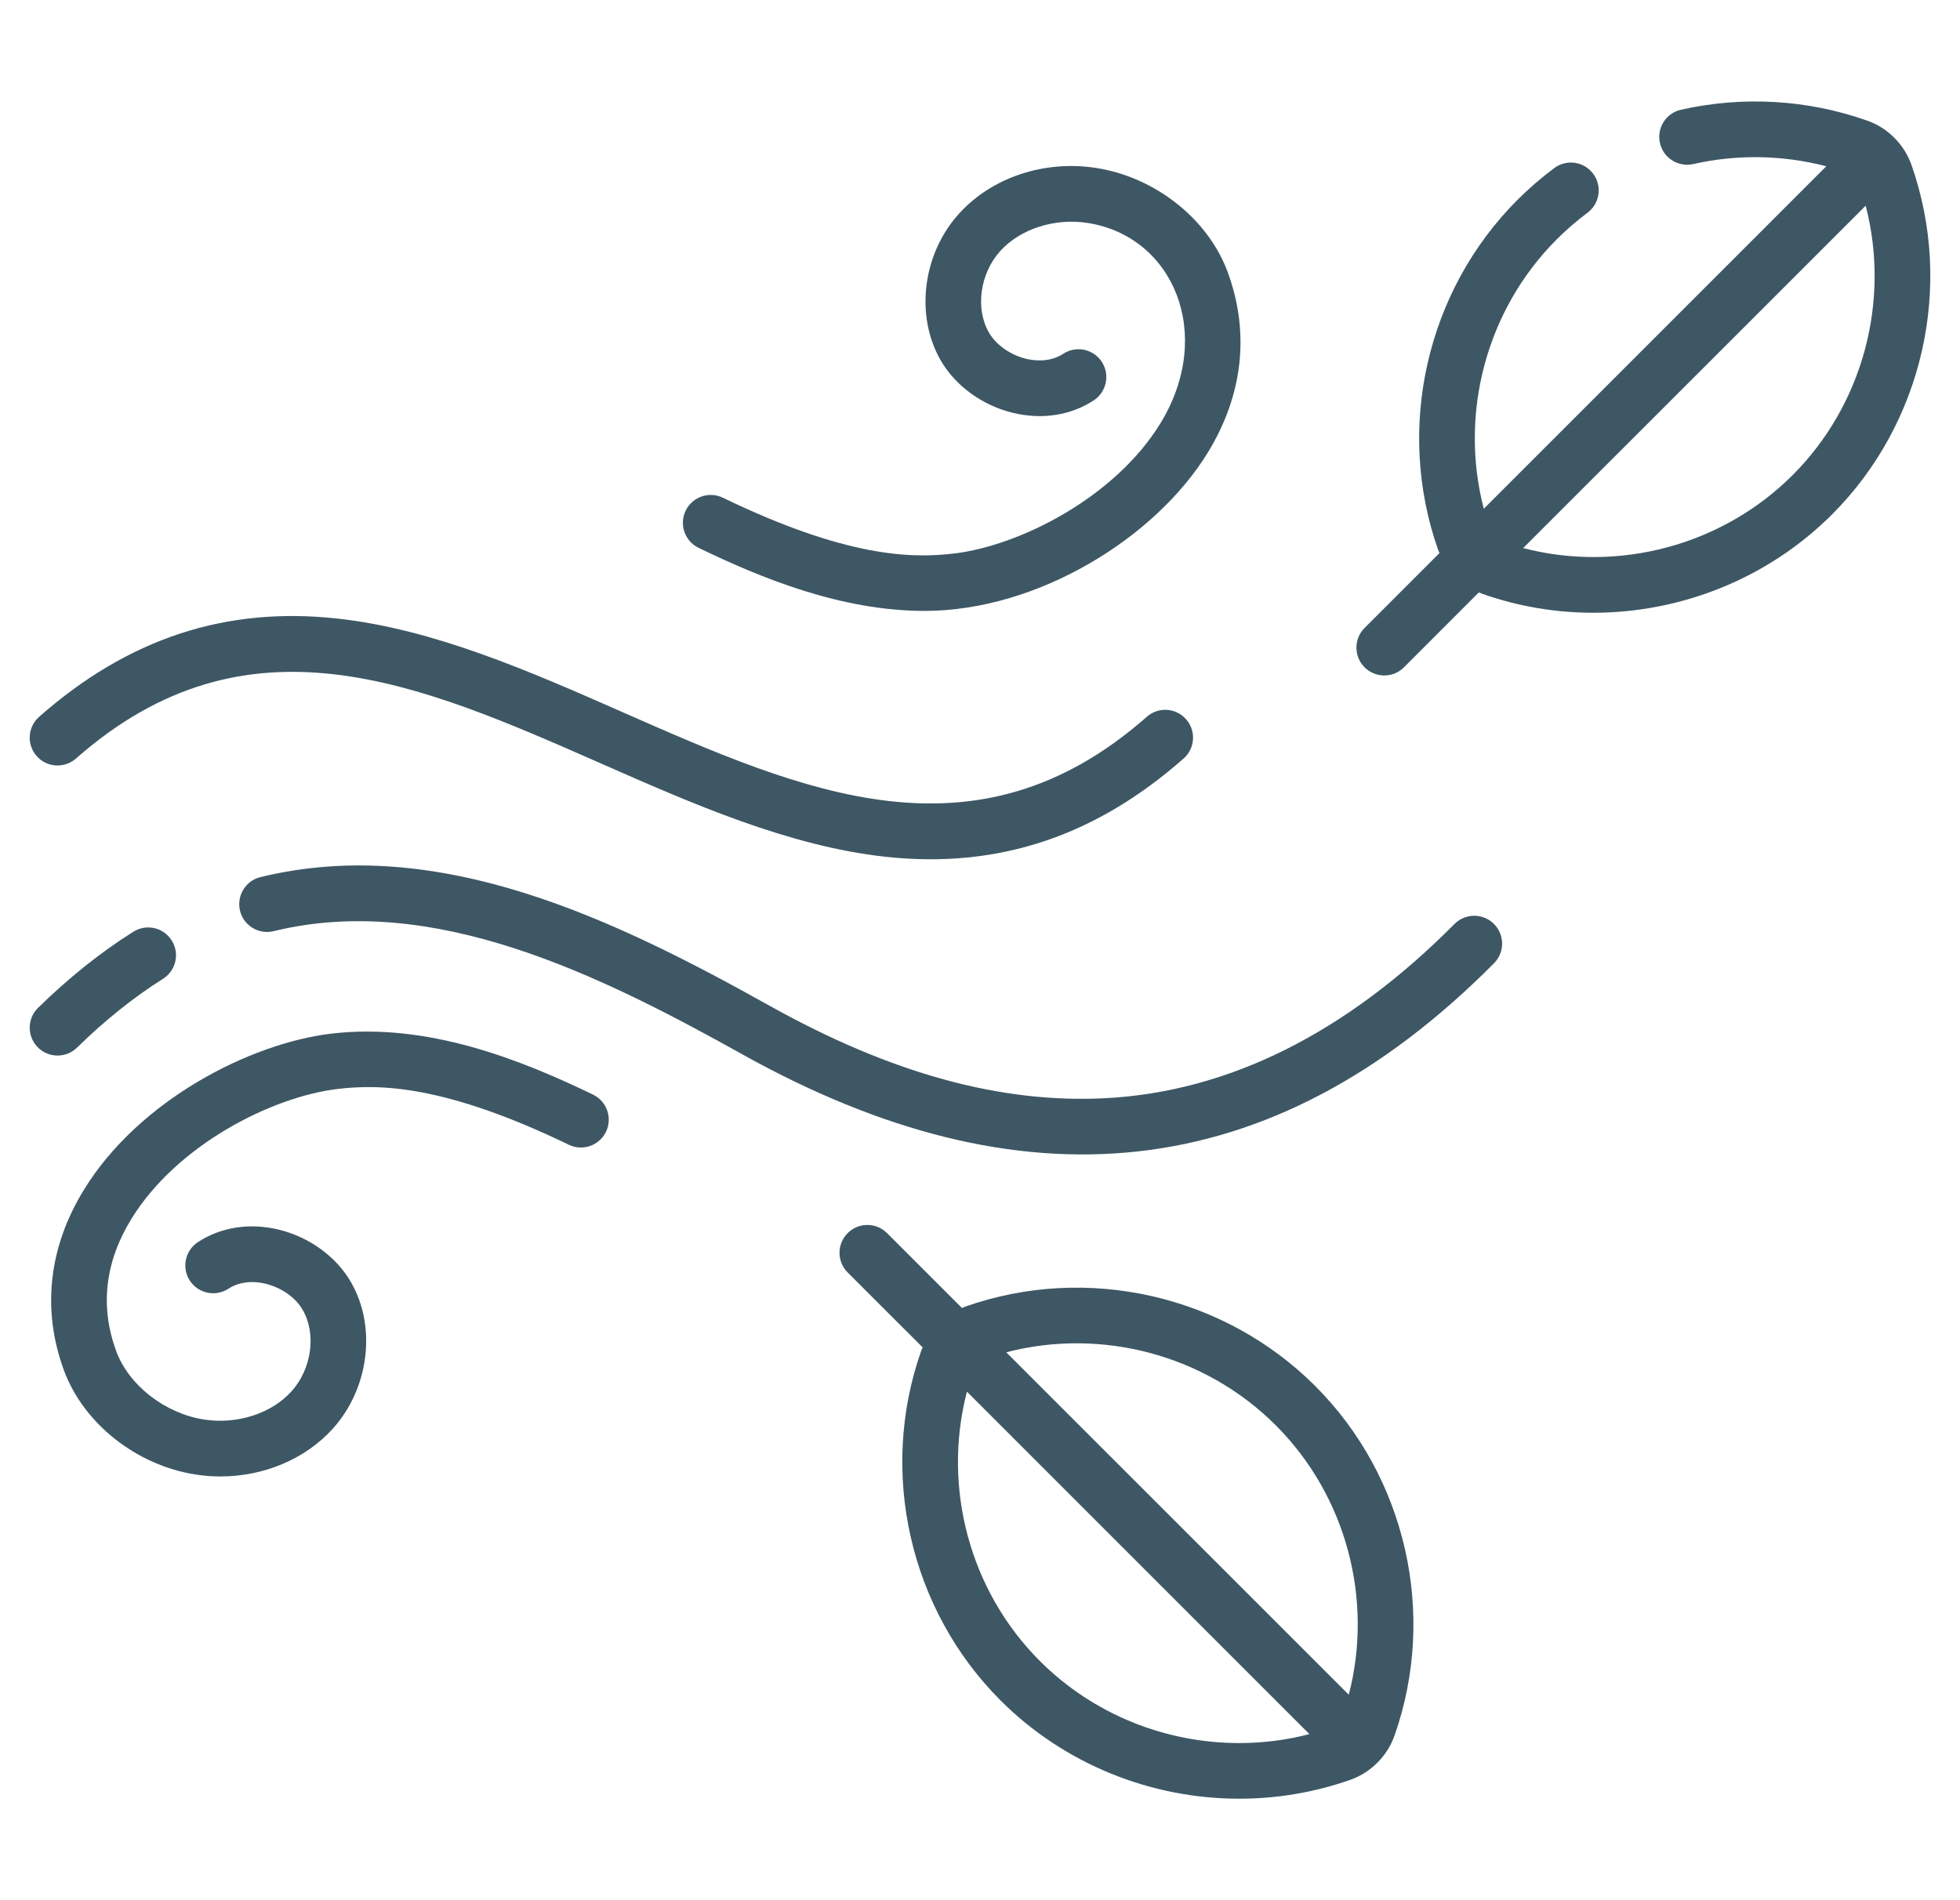
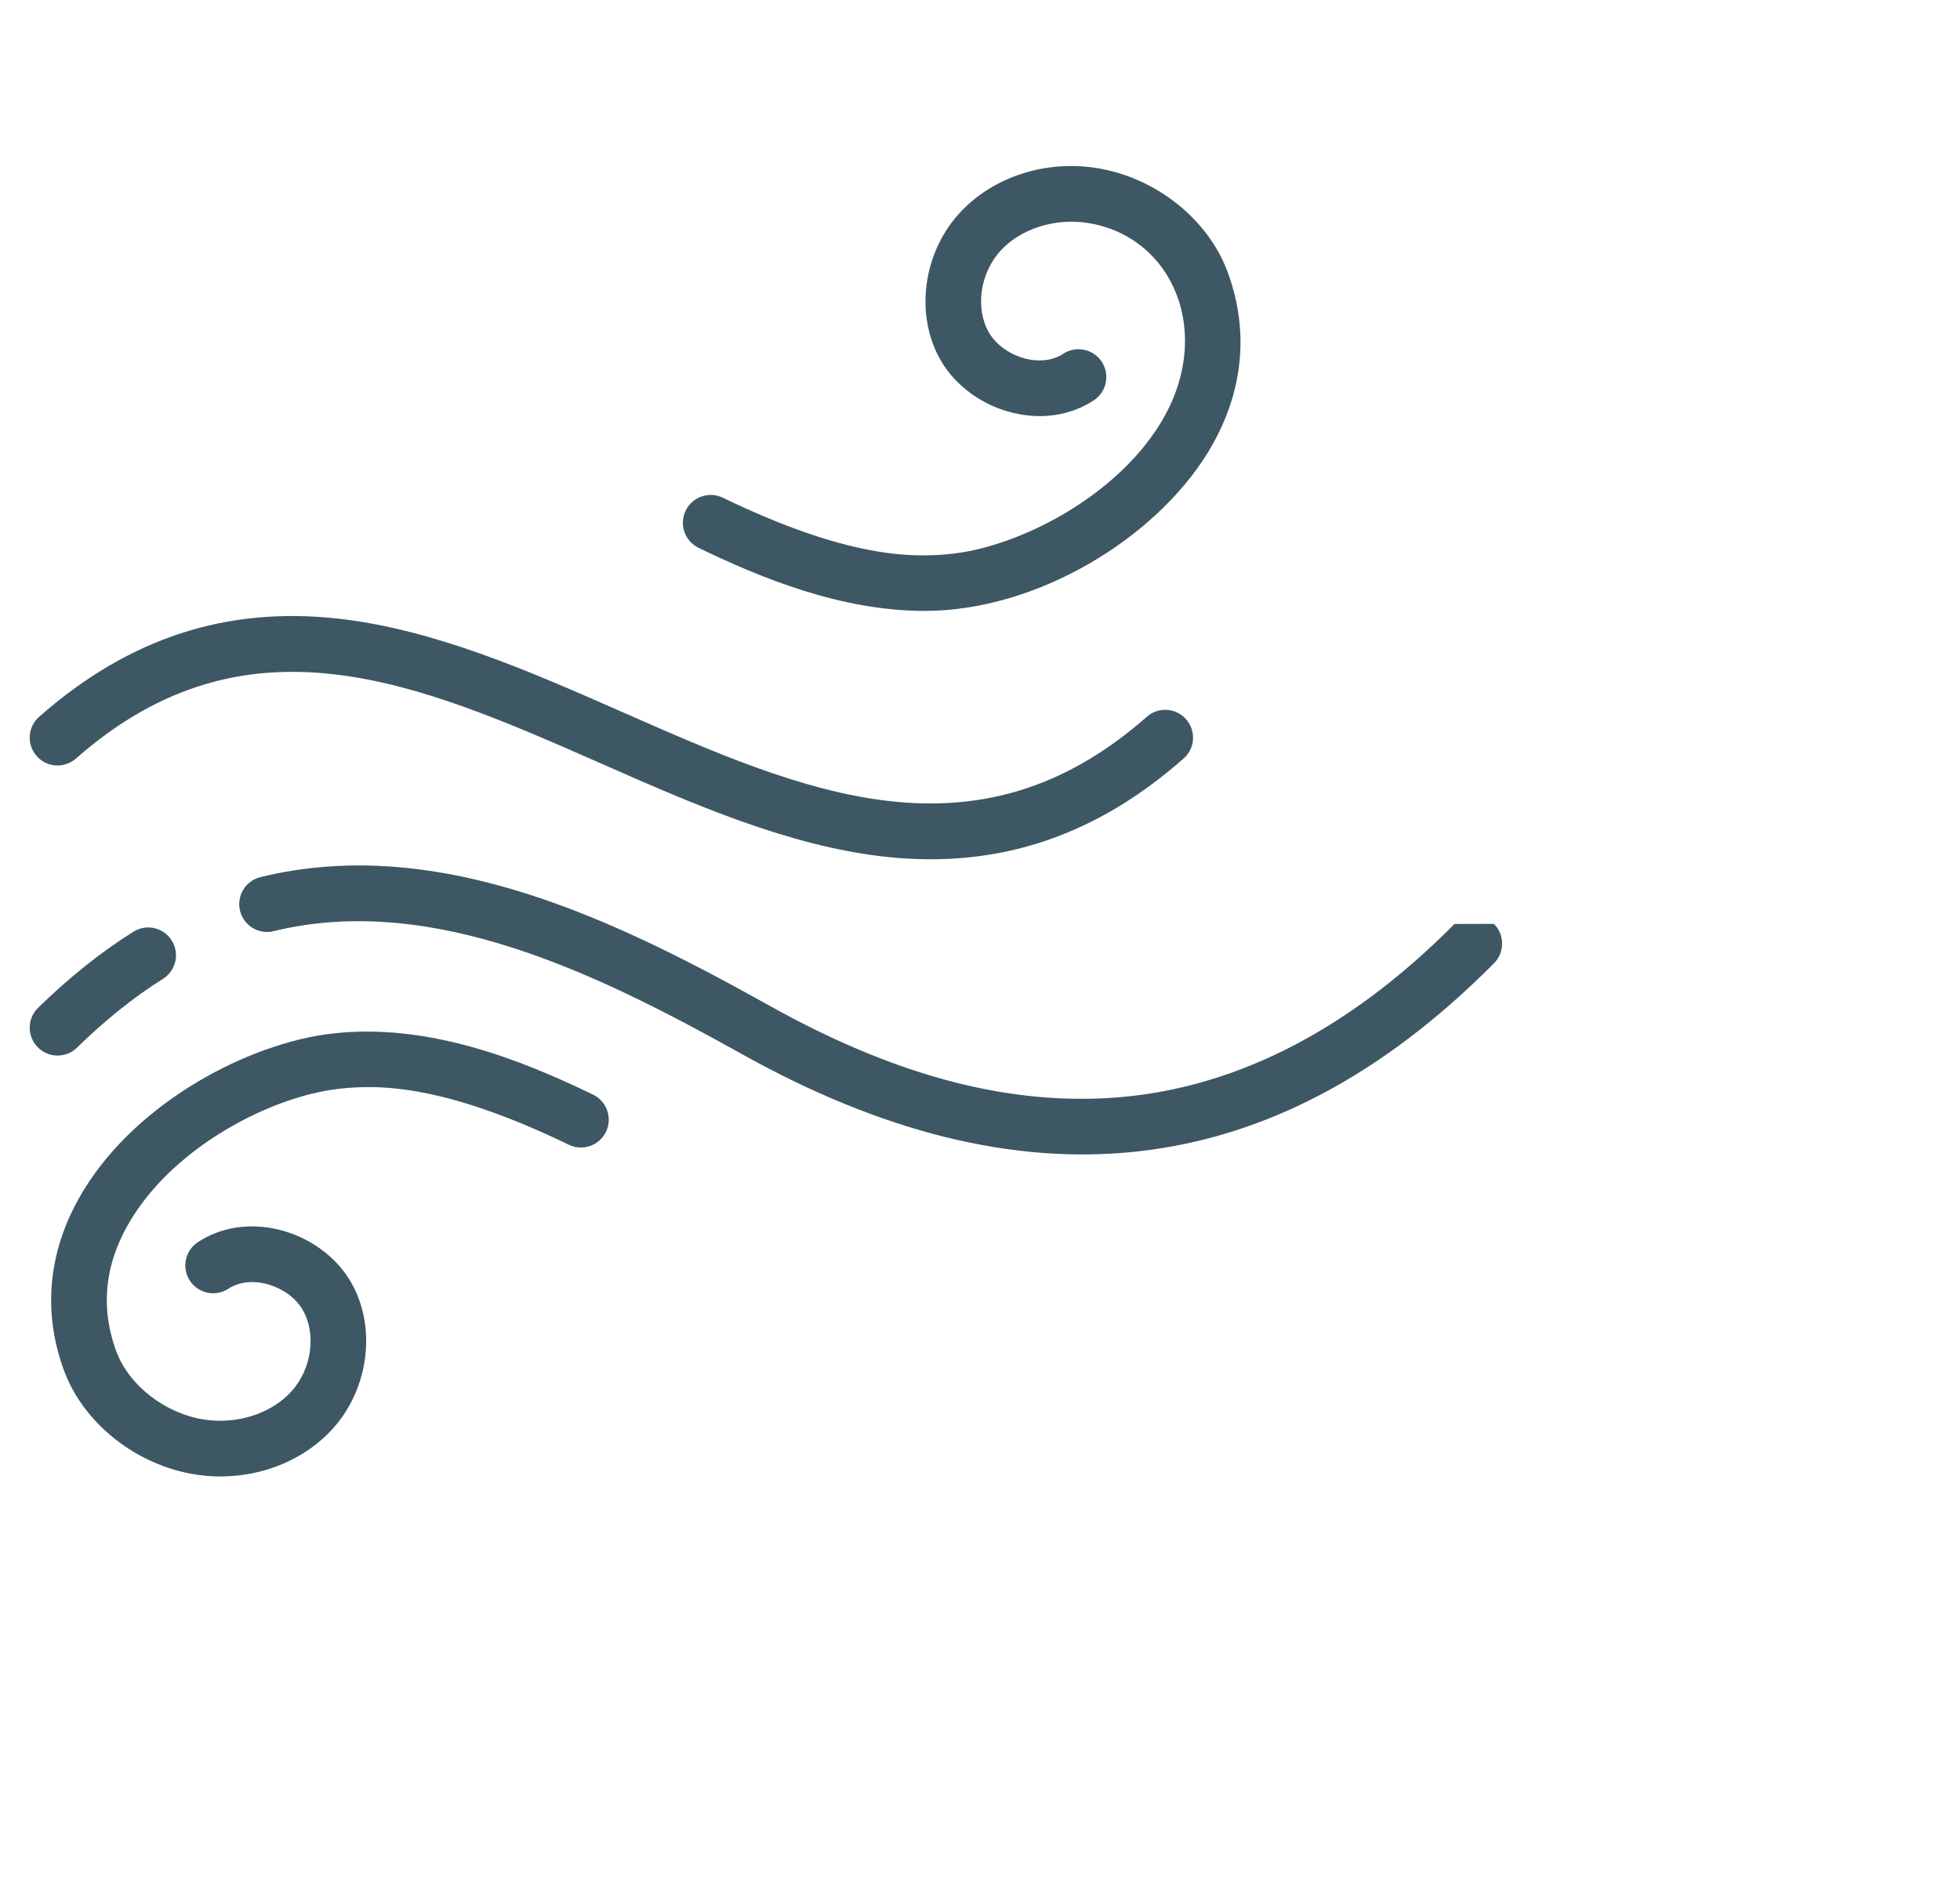
<svg xmlns="http://www.w3.org/2000/svg" width="33" height="32" viewBox="0 0 33 32" fill="none">
  <path d="M1.297 17.642C1.767 17.182 2.253 16.793 2.744 16.484C2.963 16.346 3.029 16.057 2.891 15.838C2.753 15.618 2.464 15.553 2.245 15.691C1.698 16.034 1.158 16.466 0.641 16.972C0.456 17.153 0.453 17.45 0.634 17.635C0.726 17.729 0.847 17.776 0.969 17.776C1.087 17.776 1.206 17.732 1.297 17.642Z" fill="#3E5764" />
-   <path d="M24.489 15.56C22.665 17.398 20.688 18.385 18.613 18.494C16.85 18.586 14.998 18.077 12.955 16.936C10.385 15.502 7.392 14.035 4.385 14.771C4.134 14.832 3.98 15.086 4.041 15.338C4.103 15.589 4.357 15.743 4.608 15.681C7.285 15.026 10.084 16.408 12.498 17.755C17.171 20.362 21.384 20.018 25.155 16.221C25.337 16.038 25.336 15.741 25.152 15.558C24.969 15.376 24.672 15.377 24.489 15.56Z" fill="#3E5764" />
+   <path d="M24.489 15.56C22.665 17.398 20.688 18.385 18.613 18.494C16.85 18.586 14.998 18.077 12.955 16.936C10.385 15.502 7.392 14.035 4.385 14.771C4.134 14.832 3.98 15.086 4.041 15.338C4.103 15.589 4.357 15.743 4.608 15.681C7.285 15.026 10.084 16.408 12.498 17.755C17.171 20.362 21.384 20.018 25.155 16.221C25.337 16.038 25.336 15.741 25.152 15.558Z" fill="#3E5764" />
  <path d="M1.279 12.774C4.162 10.235 7.049 11.506 10.105 12.851C11.665 13.539 13.279 14.249 14.905 14.428C16.862 14.643 18.491 14.04 19.928 12.774C20.123 12.603 20.141 12.307 19.97 12.113C19.799 11.918 19.503 11.899 19.309 12.071C16.425 14.61 13.539 13.339 10.482 11.993C8.922 11.306 7.308 10.596 5.683 10.417C3.8 10.21 2.158 10.751 0.659 12.071C0.465 12.242 0.446 12.538 0.617 12.732C0.788 12.927 1.084 12.945 1.279 12.774Z" fill="#3E5764" />
  <path d="M11.762 9.226C12.813 9.734 14.159 10.288 15.568 10.288C17.456 10.288 19.444 9.073 20.334 7.624C20.927 6.658 21.045 5.609 20.674 4.592C20.346 3.691 19.453 2.982 18.452 2.828C17.58 2.693 16.696 2.989 16.145 3.6C15.532 4.278 15.404 5.317 15.839 6.07C16.089 6.502 16.547 6.833 17.064 6.955C17.551 7.07 18.031 6.994 18.416 6.742C18.632 6.599 18.692 6.309 18.55 6.092C18.408 5.876 18.117 5.816 17.901 5.958C17.675 6.106 17.416 6.075 17.28 6.043C17.013 5.979 16.772 5.81 16.651 5.601C16.417 5.197 16.499 4.607 16.84 4.228C17.178 3.855 17.754 3.669 18.309 3.754C19.754 3.977 20.46 5.627 19.535 7.133C18.773 8.374 17.179 9.187 16.066 9.321C15.338 9.409 14.238 9.381 12.171 8.382C11.937 8.269 11.657 8.367 11.544 8.6C11.432 8.833 11.529 9.113 11.762 9.226Z" fill="#3E5764" />
  <path d="M9.985 18.434C8.783 17.853 7.195 17.212 5.569 17.408C4.205 17.573 2.339 18.528 1.413 20.036C0.82 21.002 0.702 22.05 1.073 23.068C1.401 23.969 2.295 24.678 3.296 24.832C3.435 24.854 3.574 24.864 3.712 24.864C4.441 24.864 5.139 24.573 5.603 24.06C6.215 23.381 6.344 22.343 5.908 21.59C5.659 21.158 5.201 20.828 4.683 20.705C4.196 20.59 3.716 20.666 3.332 20.918C3.115 21.061 3.055 21.351 3.197 21.568C3.34 21.784 3.63 21.844 3.847 21.702C4.235 21.447 4.865 21.658 5.096 22.059C5.33 22.463 5.249 23.053 4.907 23.432C4.57 23.805 3.993 23.991 3.438 23.906C2.776 23.804 2.165 23.327 1.954 22.747C1.681 21.997 1.768 21.25 2.212 20.527C2.974 19.286 4.568 18.473 5.681 18.339C6.409 18.251 7.509 18.279 9.577 19.278C9.81 19.391 10.09 19.293 10.203 19.06C10.315 18.827 10.218 18.547 9.985 18.434Z" fill="#3E5764" />
-   <path d="M32.182 2.775C32.06 2.431 31.783 2.152 31.437 2.031C30.43 1.676 29.346 1.613 28.302 1.848C28.049 1.905 27.891 2.156 27.948 2.408C28.004 2.661 28.256 2.819 28.508 2.763C29.251 2.595 30.018 2.61 30.749 2.8L24.982 8.568C24.564 6.959 25.026 5.215 26.211 4.03C26.373 3.868 26.547 3.718 26.729 3.582C26.936 3.427 26.979 3.133 26.824 2.926C26.669 2.718 26.375 2.676 26.168 2.831C25.95 2.993 25.742 3.174 25.548 3.367C24.017 4.899 23.492 7.21 24.212 9.256C24.219 9.276 24.228 9.294 24.236 9.314L22.975 10.575C22.792 10.758 22.792 11.055 22.975 11.238C23.158 11.421 23.455 11.421 23.638 11.238L24.899 9.976C24.918 9.984 24.937 9.993 24.956 10C25.566 10.215 26.198 10.319 26.826 10.319C28.309 10.319 29.77 9.739 30.845 8.664C32.377 7.132 32.902 4.821 32.182 2.775ZM30.182 8.001C28.997 9.186 27.254 9.648 25.645 9.23L31.412 3.464C31.829 5.072 31.367 6.816 30.182 8.001Z" fill="#3E5764" />
-   <path d="M16.254 22.003C16.234 22.01 16.216 22.019 16.196 22.027L14.935 20.766C14.752 20.583 14.455 20.583 14.272 20.766C14.089 20.949 14.089 21.246 14.272 21.429L15.534 22.69C15.526 22.709 15.517 22.728 15.51 22.748C14.79 24.793 15.315 27.105 16.846 28.636C17.922 29.712 19.382 30.291 20.865 30.291C21.494 30.291 22.126 30.187 22.735 29.973C23.083 29.85 23.359 29.57 23.479 29.228C24.199 27.183 23.675 24.871 22.143 23.34C20.611 21.808 18.3 21.283 16.254 22.003ZM20.863 29.354C19.625 29.354 18.407 28.871 17.509 27.973C16.324 26.789 15.862 25.045 16.28 23.436L22.046 29.203C21.657 29.305 21.259 29.354 20.863 29.354ZM22.709 28.54L16.942 22.773C18.553 22.354 20.297 22.819 21.48 24.003C22.665 25.188 23.127 26.932 22.709 28.54Z" fill="#3E5764" />
</svg>